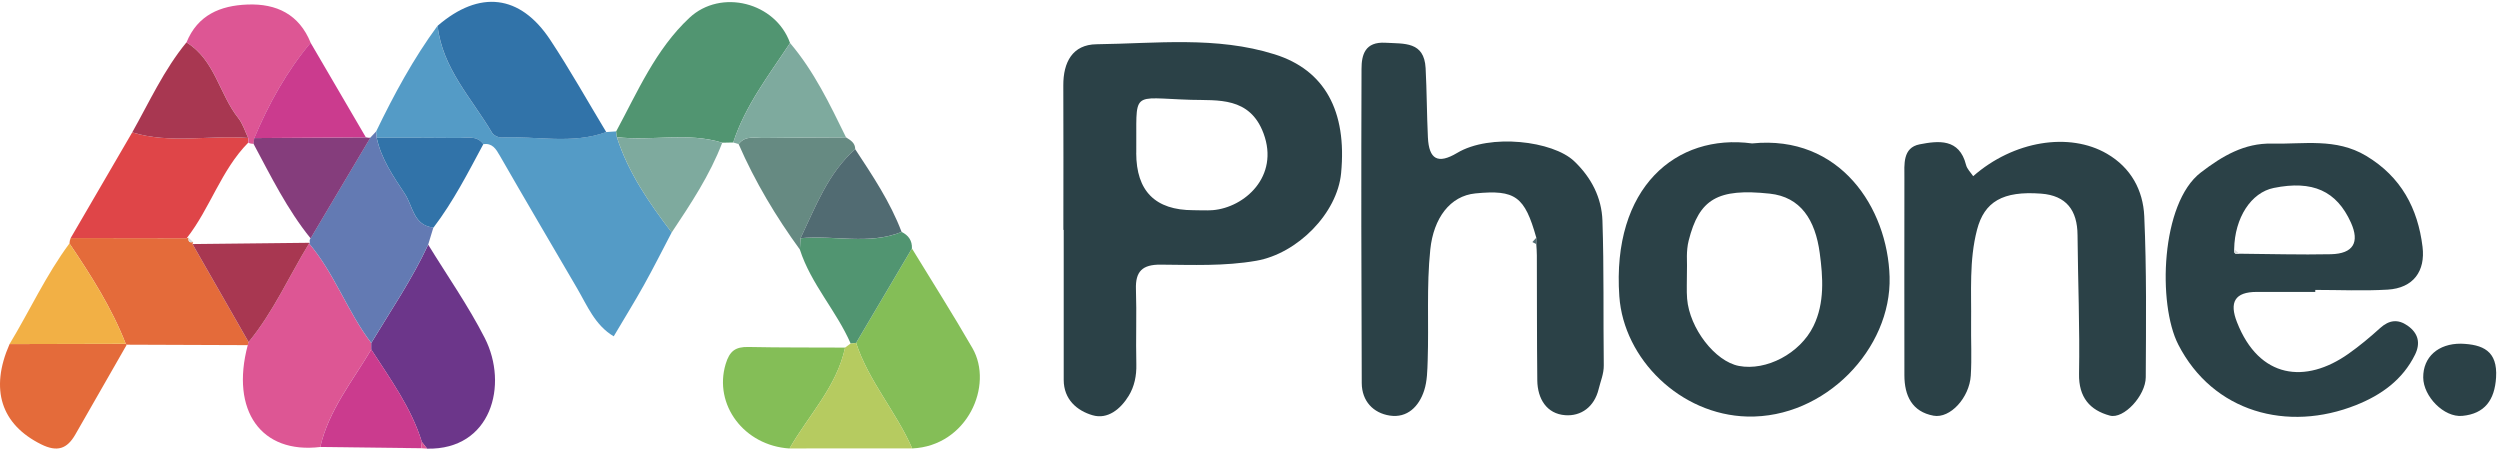
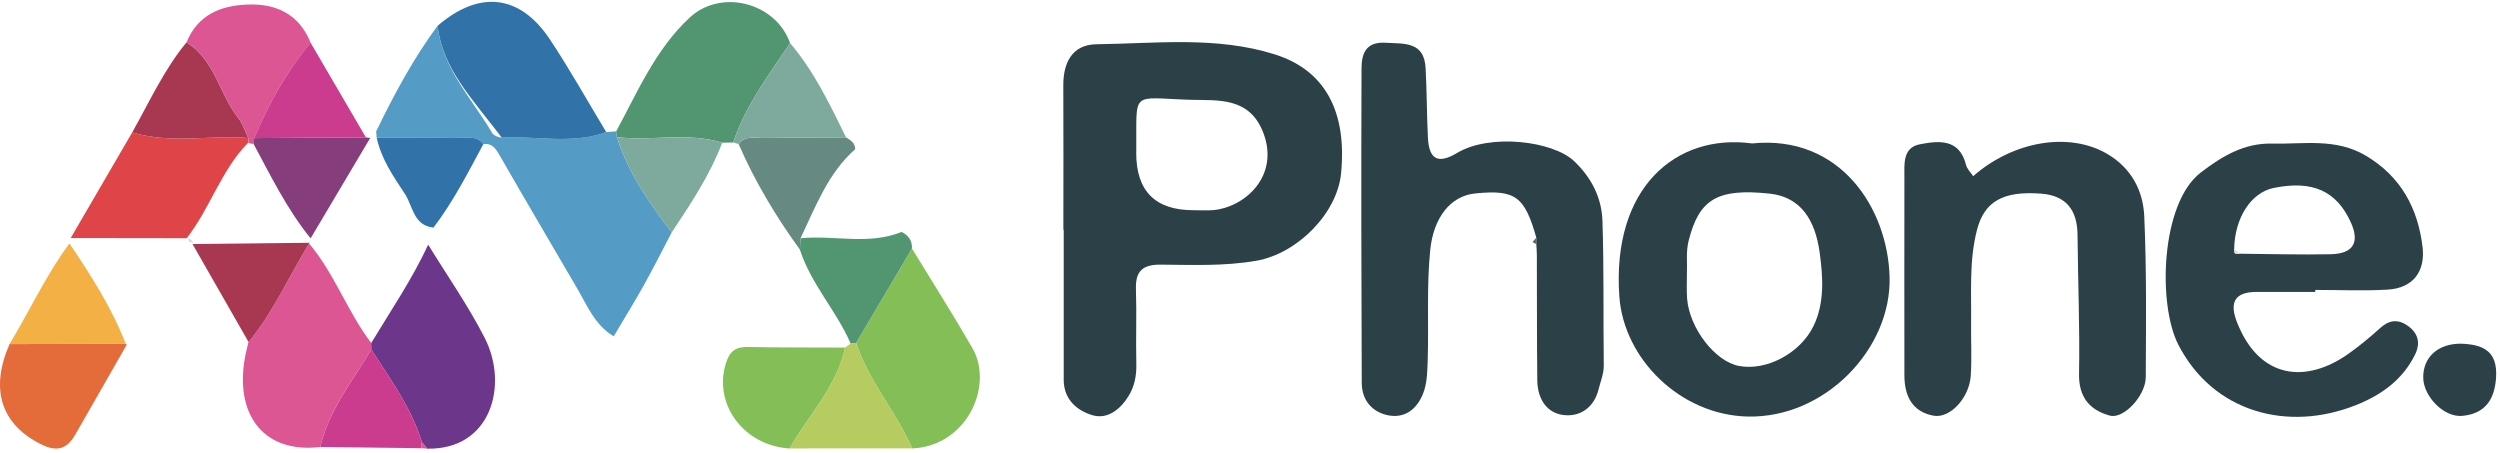
<svg xmlns="http://www.w3.org/2000/svg" width="215" height="39" viewBox="0 0 215 39" fill="none">
  <path d="M91.45 19.766C91.45 15.626 91.465 11.481 91.445 7.341C91.436 5.36 92.232 3.83 94.3 3.806C99.418 3.743 104.604 3.096 109.622 4.674C113.925 6.022 115.849 9.548 115.335 14.892C115.004 18.36 111.565 21.81 108.048 22.424C105.3 22.903 102.546 22.779 99.797 22.759C98.253 22.75 97.639 23.335 97.691 24.87C97.763 27.019 97.672 29.173 97.725 31.322C97.749 32.311 97.562 33.232 97.068 34.042C96.372 35.175 95.269 36.091 93.964 35.712C92.626 35.323 91.479 34.354 91.479 32.67C91.479 28.367 91.479 24.069 91.479 19.766C91.469 19.766 91.465 19.766 91.455 19.766H91.45ZM97.715 13.146C97.715 16.434 99.353 18.077 102.628 18.077C103.184 18.077 103.745 18.116 104.302 18.073C107.027 17.847 110.044 15.175 108.662 11.467C107.482 8.301 104.719 8.651 102.426 8.584C97.101 8.425 97.782 7.658 97.72 13.146H97.715Z" fill="#2B4147" />
  <path d="M132.121 20.438C131.123 16.888 130.317 16.298 126.887 16.633C124.704 16.844 123.289 18.759 123.006 21.45C122.675 24.63 122.886 27.811 122.781 30.991C122.752 31.86 122.742 32.771 122.478 33.582C122.037 34.954 121.025 35.971 119.523 35.74C118.103 35.525 117.12 34.498 117.11 32.949C117.072 23.939 117.058 14.935 117.091 5.926C117.091 4.708 117.393 3.575 119.144 3.676C120.771 3.772 122.478 3.551 122.603 5.859C122.709 7.845 122.704 9.831 122.8 11.817C122.891 13.707 123.658 14.139 125.309 13.155C128.139 11.457 133.55 12.119 135.378 13.861C136.865 15.276 137.743 17.003 137.81 18.974C137.949 23.114 137.872 27.264 137.925 31.409C137.935 32.152 137.647 32.781 137.484 33.462C137.11 35.002 135.963 35.808 134.61 35.707C133.023 35.592 132.226 34.306 132.207 32.709C132.169 29.12 132.183 25.532 132.169 21.949C132.169 21.632 132.14 21.311 132.121 20.994C132.121 20.807 132.121 20.62 132.121 20.438Z" fill="#2B4147" />
  <path d="M199.113 25.105C197.434 25.105 195.76 25.105 194.081 25.105C192.186 25.105 191.707 25.998 192.383 27.715C194.292 32.584 198.279 33.03 201.968 30.425C202.927 29.749 203.834 28.991 204.702 28.204C205.465 27.518 206.223 27.427 207.048 28.003C207.964 28.641 208.185 29.495 207.696 30.493C206.635 32.656 204.793 33.971 202.639 34.829C196.739 37.19 190.32 35.458 187.332 29.634C185.547 26.156 185.821 17.473 189.27 14.835C191.121 13.415 193.021 12.292 195.386 12.35C198.111 12.412 200.884 11.846 203.484 13.4C206.506 15.209 207.935 17.929 208.338 21.224C208.593 23.302 207.566 24.779 205.326 24.909C203.263 25.029 201.186 24.933 199.113 24.933V25.101V25.105ZM192.575 21.819C195.204 21.838 197.833 21.92 200.457 21.863C202.385 21.819 202.946 20.841 202.179 19.142C200.946 16.413 198.883 15.487 195.544 16.163C193.592 16.557 192.186 18.725 192.138 21.421C192.086 21.767 192.225 21.91 192.575 21.819Z" fill="#2B4147" />
  <path d="M150.68 12.335C158.26 11.568 162.333 17.9 162.505 23.805C162.683 29.989 156.95 35.99 150.268 35.822C144.511 35.673 139.642 30.876 139.263 25.489C138.606 16.135 144.142 11.453 150.68 12.335ZM145.082 22.827C145.082 24.261 145.034 24.985 145.092 25.695C145.303 28.252 147.509 31.087 149.548 31.471C151.894 31.917 154.796 30.411 155.957 28.046C156.936 26.05 156.773 23.824 156.499 21.771C156.116 18.898 154.849 16.936 152.196 16.653C147.716 16.178 146.128 17.113 145.226 20.692C144.996 21.599 145.096 22.587 145.082 22.827Z" fill="#2B4147" />
  <path d="M169.693 15.151C173.161 12.11 177.954 11.333 181.201 13.223C183.274 14.427 184.305 16.374 184.406 18.586C184.612 23.201 184.559 27.825 184.535 32.445C184.526 34.023 182.64 36.067 181.446 35.741C179.738 35.28 178.759 34.172 178.798 32.157C178.87 28.18 178.702 24.199 178.668 20.217C178.654 18.097 177.714 16.816 175.536 16.653C172.235 16.403 170.652 17.348 170.024 19.761C169.338 22.4 169.549 25.086 169.515 27.758C169.496 29.274 169.582 30.79 169.487 32.301C169.367 34.201 167.716 36.009 166.287 35.75C164.435 35.41 163.778 34.028 163.778 32.267C163.778 26.607 163.763 20.951 163.778 15.29C163.778 14.149 163.61 12.7 165.092 12.412C166.69 12.105 168.503 11.88 169.079 14.182C169.165 14.532 169.477 14.825 169.693 15.151Z" fill="#2B4147" />
  <path d="M57.764 19.991C56.968 21.507 56.2 23.043 55.365 24.539C54.564 25.974 53.696 27.374 52.78 28.924C51.178 27.979 50.511 26.305 49.633 24.798C47.412 20.994 45.176 17.204 42.984 13.386C42.643 12.791 42.341 12.297 41.564 12.393C40.993 11.616 40.154 11.875 39.405 11.865C37.069 11.836 34.728 11.851 32.392 11.846C32.377 11.664 32.363 11.486 32.349 11.304C33.879 8.138 35.544 5.053 37.63 2.213C38.033 5.869 40.566 8.449 42.317 11.419C42.452 11.644 42.869 11.836 43.142 11.822C46.141 11.678 49.187 12.431 52.132 11.357C52.415 11.337 52.698 11.318 52.981 11.299C53.005 11.462 53.029 11.625 53.048 11.788C54.032 14.854 55.831 17.454 57.759 19.982L57.764 19.991Z" fill="#549BC6" />
  <path d="M27.542 38.441C22.462 39.056 19.805 35.323 21.306 29.682C21.316 29.591 21.34 29.5 21.373 29.418C23.508 26.832 24.851 23.772 26.578 20.936C28.775 23.527 29.874 26.808 31.927 29.495C31.927 29.682 31.927 29.869 31.927 30.056C30.315 32.776 28.272 35.266 27.542 38.441Z" fill="#DD5694" />
  <path d="M53.053 11.798C53.029 11.635 53.005 11.472 52.986 11.309C54.833 7.888 56.378 4.252 59.29 1.532C62.005 -1.006 66.711 0.213 67.944 3.7C66.135 6.449 64.097 9.064 63.056 12.254C62.739 12.258 62.427 12.268 62.111 12.273C59.132 11.342 56.061 12.158 53.053 11.793V11.798Z" fill="#519571" />
  <path d="M31.927 30.056C31.927 29.869 31.927 29.682 31.927 29.495C33.611 26.707 35.448 24.007 36.825 21.042C38.461 23.709 40.269 26.29 41.689 29.068C43.747 33.097 42.255 38.7 36.729 38.585C36.58 38.393 36.431 38.202 36.283 38.014C35.371 35.069 33.572 32.608 31.927 30.061V30.056Z" fill="#6C368A" />
  <path d="M78.426 21.368C80.167 24.223 81.962 27.043 83.631 29.941C85.473 33.14 83.194 38.35 78.45 38.566C77.078 35.414 74.708 32.795 73.624 29.49C75.226 26.784 76.824 24.079 78.426 21.368Z" fill="#84BE57" />
-   <path d="M52.138 11.361C49.192 12.436 46.146 11.683 43.148 11.827C42.874 11.841 42.457 11.649 42.323 11.424C40.572 8.454 38.039 5.869 37.636 2.218C41.224 -0.876 44.726 -0.493 47.316 3.422C49.024 6.003 50.54 8.713 52.142 11.366L52.138 11.361Z" fill="#3173A9" />
-   <path d="M36.824 21.037C35.447 24.002 33.61 26.703 31.926 29.49C29.878 26.804 28.779 23.527 26.577 20.932L26.659 20.874C26.606 20.74 26.62 20.61 26.707 20.495C28.419 17.612 30.132 14.729 31.844 11.841C32.012 11.659 32.18 11.481 32.348 11.299C32.362 11.481 32.377 11.659 32.391 11.841C32.78 13.659 33.816 15.161 34.814 16.667C35.514 17.723 35.533 19.382 37.27 19.569C37.121 20.059 36.973 20.543 36.824 21.033V21.037Z" fill="#637AB3" />
-   <path d="M21.305 29.682C17.837 29.667 14.369 29.658 10.9 29.643L10.814 29.567C9.605 26.463 7.825 23.681 5.974 20.937C5.978 20.773 6.017 20.62 6.079 20.471C9.408 20.476 12.733 20.481 16.062 20.486L16.216 20.447C16.168 20.759 16.288 20.893 16.609 20.817L16.556 20.989C18.163 23.796 19.77 26.607 21.377 29.413C21.339 29.5 21.32 29.586 21.31 29.677L21.305 29.682Z" fill="#E46B3A" />
+   <path d="M52.138 11.361C49.192 12.436 46.146 11.683 43.148 11.827C40.572 8.454 38.039 5.869 37.636 2.218C41.224 -0.876 44.726 -0.493 47.316 3.422C49.024 6.003 50.54 8.713 52.142 11.366L52.138 11.361Z" fill="#3173A9" />
  <path d="M16.062 20.485C12.733 20.481 9.408 20.476 6.079 20.471C7.844 17.444 9.61 14.412 11.37 11.385C14.652 12.398 18.019 11.601 21.339 11.865C21.353 11.999 21.358 12.134 21.349 12.268C19.008 14.638 18.077 17.909 16.057 20.485H16.062Z" fill="#DF4548" />
  <path d="M10.901 29.643C9.423 32.219 7.955 34.8 6.473 37.377C5.768 38.6 4.928 38.902 3.537 38.211C0.112 36.508 -0.896 33.505 0.822 29.591C4.151 29.581 7.485 29.576 10.814 29.567L10.901 29.643Z" fill="#E46B3A" />
  <path d="M21.354 12.268C21.364 12.134 21.354 11.999 21.345 11.865C21.071 11.294 20.889 10.646 20.505 10.167C18.855 8.099 18.495 5.154 16.039 3.647C16.994 1.292 18.946 0.477 21.282 0.39C23.782 0.294 25.729 1.234 26.718 3.681C24.65 6.147 23.11 8.924 21.872 11.879C21.848 12.043 21.829 12.21 21.805 12.373C21.647 12.373 21.498 12.345 21.359 12.273L21.354 12.268Z" fill="#DD5694" />
  <path d="M67.901 38.571C63.972 38.322 61.367 34.791 62.403 31.318C62.744 30.181 63.247 29.821 64.356 29.84C67.128 29.898 69.906 29.878 72.679 29.893C71.959 33.265 69.541 35.702 67.901 38.566V38.571Z" fill="#84BE57" />
  <path d="M78.426 21.368C76.823 24.074 75.226 26.779 73.624 29.49C73.47 29.523 73.312 29.543 73.158 29.547C71.935 26.732 69.748 24.434 68.793 21.474C68.812 21.148 68.826 20.817 68.846 20.49C71.738 20.203 74.703 21.1 77.538 19.948C78.133 20.236 78.454 20.697 78.426 21.368Z" fill="#519571" />
  <path d="M68.846 20.486C68.827 20.817 68.813 21.143 68.794 21.469C66.726 18.624 64.927 15.621 63.522 12.393C64.102 11.62 64.946 11.879 65.699 11.865C68.05 11.827 70.405 11.827 72.756 11.812C73.145 12.057 73.548 12.282 73.548 12.829C71.202 14.906 70.146 17.77 68.846 20.486Z" fill="#668A82" />
  <path d="M73.159 29.543C73.317 29.538 73.471 29.519 73.624 29.485C74.709 32.79 77.078 35.41 78.45 38.561C74.934 38.561 71.413 38.561 67.897 38.566C69.542 35.702 71.955 33.261 72.674 29.893C72.833 29.773 72.996 29.658 73.154 29.538L73.159 29.543Z" fill="#B6CB60" />
  <path d="M21.8 12.369C21.824 12.206 21.843 12.038 21.867 11.875C25.067 11.855 28.271 11.831 31.471 11.812C31.596 11.841 31.72 11.855 31.85 11.846C30.137 14.729 28.425 17.612 26.712 20.5C24.702 18.015 23.301 15.165 21.805 12.373L21.8 12.369Z" fill="#853D7C" />
  <path d="M16.034 3.647C18.49 5.154 18.85 8.099 20.5 10.167C20.884 10.651 21.066 11.294 21.34 11.865C18.02 11.601 14.652 12.398 11.371 11.385C12.849 8.761 14.101 5.998 16.034 3.647Z" fill="#A83751" />
  <path d="M10.814 29.567C7.485 29.576 4.151 29.581 0.821 29.591C2.558 26.717 3.959 23.647 5.973 20.936C7.825 23.68 9.605 26.463 10.814 29.567Z" fill="#F2B045" />
  <path d="M72.756 11.812C70.4 11.827 68.049 11.827 65.699 11.865C64.946 11.879 64.101 11.62 63.521 12.393C63.367 12.345 63.214 12.302 63.056 12.254C64.097 9.068 66.135 6.449 67.944 3.7C70.012 6.128 71.369 8.977 72.756 11.807V11.812Z" fill="#7EAA9E" />
  <path d="M31.47 11.812C28.27 11.832 25.066 11.855 21.866 11.875C23.109 8.92 24.649 6.142 26.711 3.676C28.294 6.387 29.882 9.102 31.465 11.812H31.47Z" fill="#CB3B8E" />
  <path d="M37.275 19.574C35.539 19.382 35.519 17.727 34.819 16.672C33.821 15.165 32.785 13.664 32.397 11.846C34.733 11.846 37.074 11.836 39.41 11.865C40.158 11.875 40.998 11.616 41.569 12.393C40.249 14.854 38.978 17.343 37.28 19.574H37.275Z" fill="#3173A9" />
  <path d="M31.928 30.056C33.573 32.603 35.372 35.064 36.283 38.01C36.264 38.187 36.245 38.369 36.226 38.547C33.333 38.508 30.436 38.475 27.543 38.441C28.277 35.266 30.32 32.776 31.928 30.056Z" fill="#CB3B8E" />
  <path d="M53.054 11.798C56.062 12.158 59.132 11.342 62.111 12.278C61.046 15.065 59.405 17.53 57.764 19.996C55.841 17.468 54.037 14.868 53.054 11.803V11.798Z" fill="#7EAA9E" />
-   <path d="M68.845 20.486C70.145 17.77 71.2 14.902 73.546 12.829C75.043 15.108 76.563 17.372 77.537 19.944C74.702 21.09 71.737 20.198 68.845 20.486Z" fill="#516B72" />
  <path d="M211.644 29.557C213.52 29.619 214.806 30.171 214.662 32.464C214.542 34.407 213.683 35.582 211.764 35.765C210.172 35.918 208.406 34.081 208.397 32.464C208.382 30.703 209.687 29.543 211.64 29.557H211.644Z" fill="#2B4147" />
  <path d="M132.121 20.438C132.121 20.625 132.121 20.807 132.121 20.994C132.011 20.937 131.895 20.874 131.785 20.817L132.126 20.438H132.121Z" fill="#516B72" />
  <path d="M36.225 38.547C36.244 38.37 36.263 38.192 36.282 38.01C36.431 38.197 36.58 38.389 36.728 38.581C36.56 38.571 36.392 38.557 36.225 38.547Z" fill="#DD5694" />
  <path d="M192.138 21.421C192.282 21.555 192.426 21.685 192.575 21.819C192.225 21.91 192.09 21.767 192.138 21.421Z" fill="#D7DBDB" />
  <path d="M21.377 29.413C19.77 26.607 18.163 23.796 16.556 20.989C19.923 20.951 23.296 20.913 26.663 20.879L26.582 20.936C24.855 23.767 23.507 26.832 21.377 29.418V29.413Z" fill="#A83751" />
  <path d="M16.216 20.447C16.345 20.572 16.475 20.692 16.609 20.817C16.288 20.893 16.173 20.759 16.216 20.447Z" fill="#D7DBDB" />
</svg>